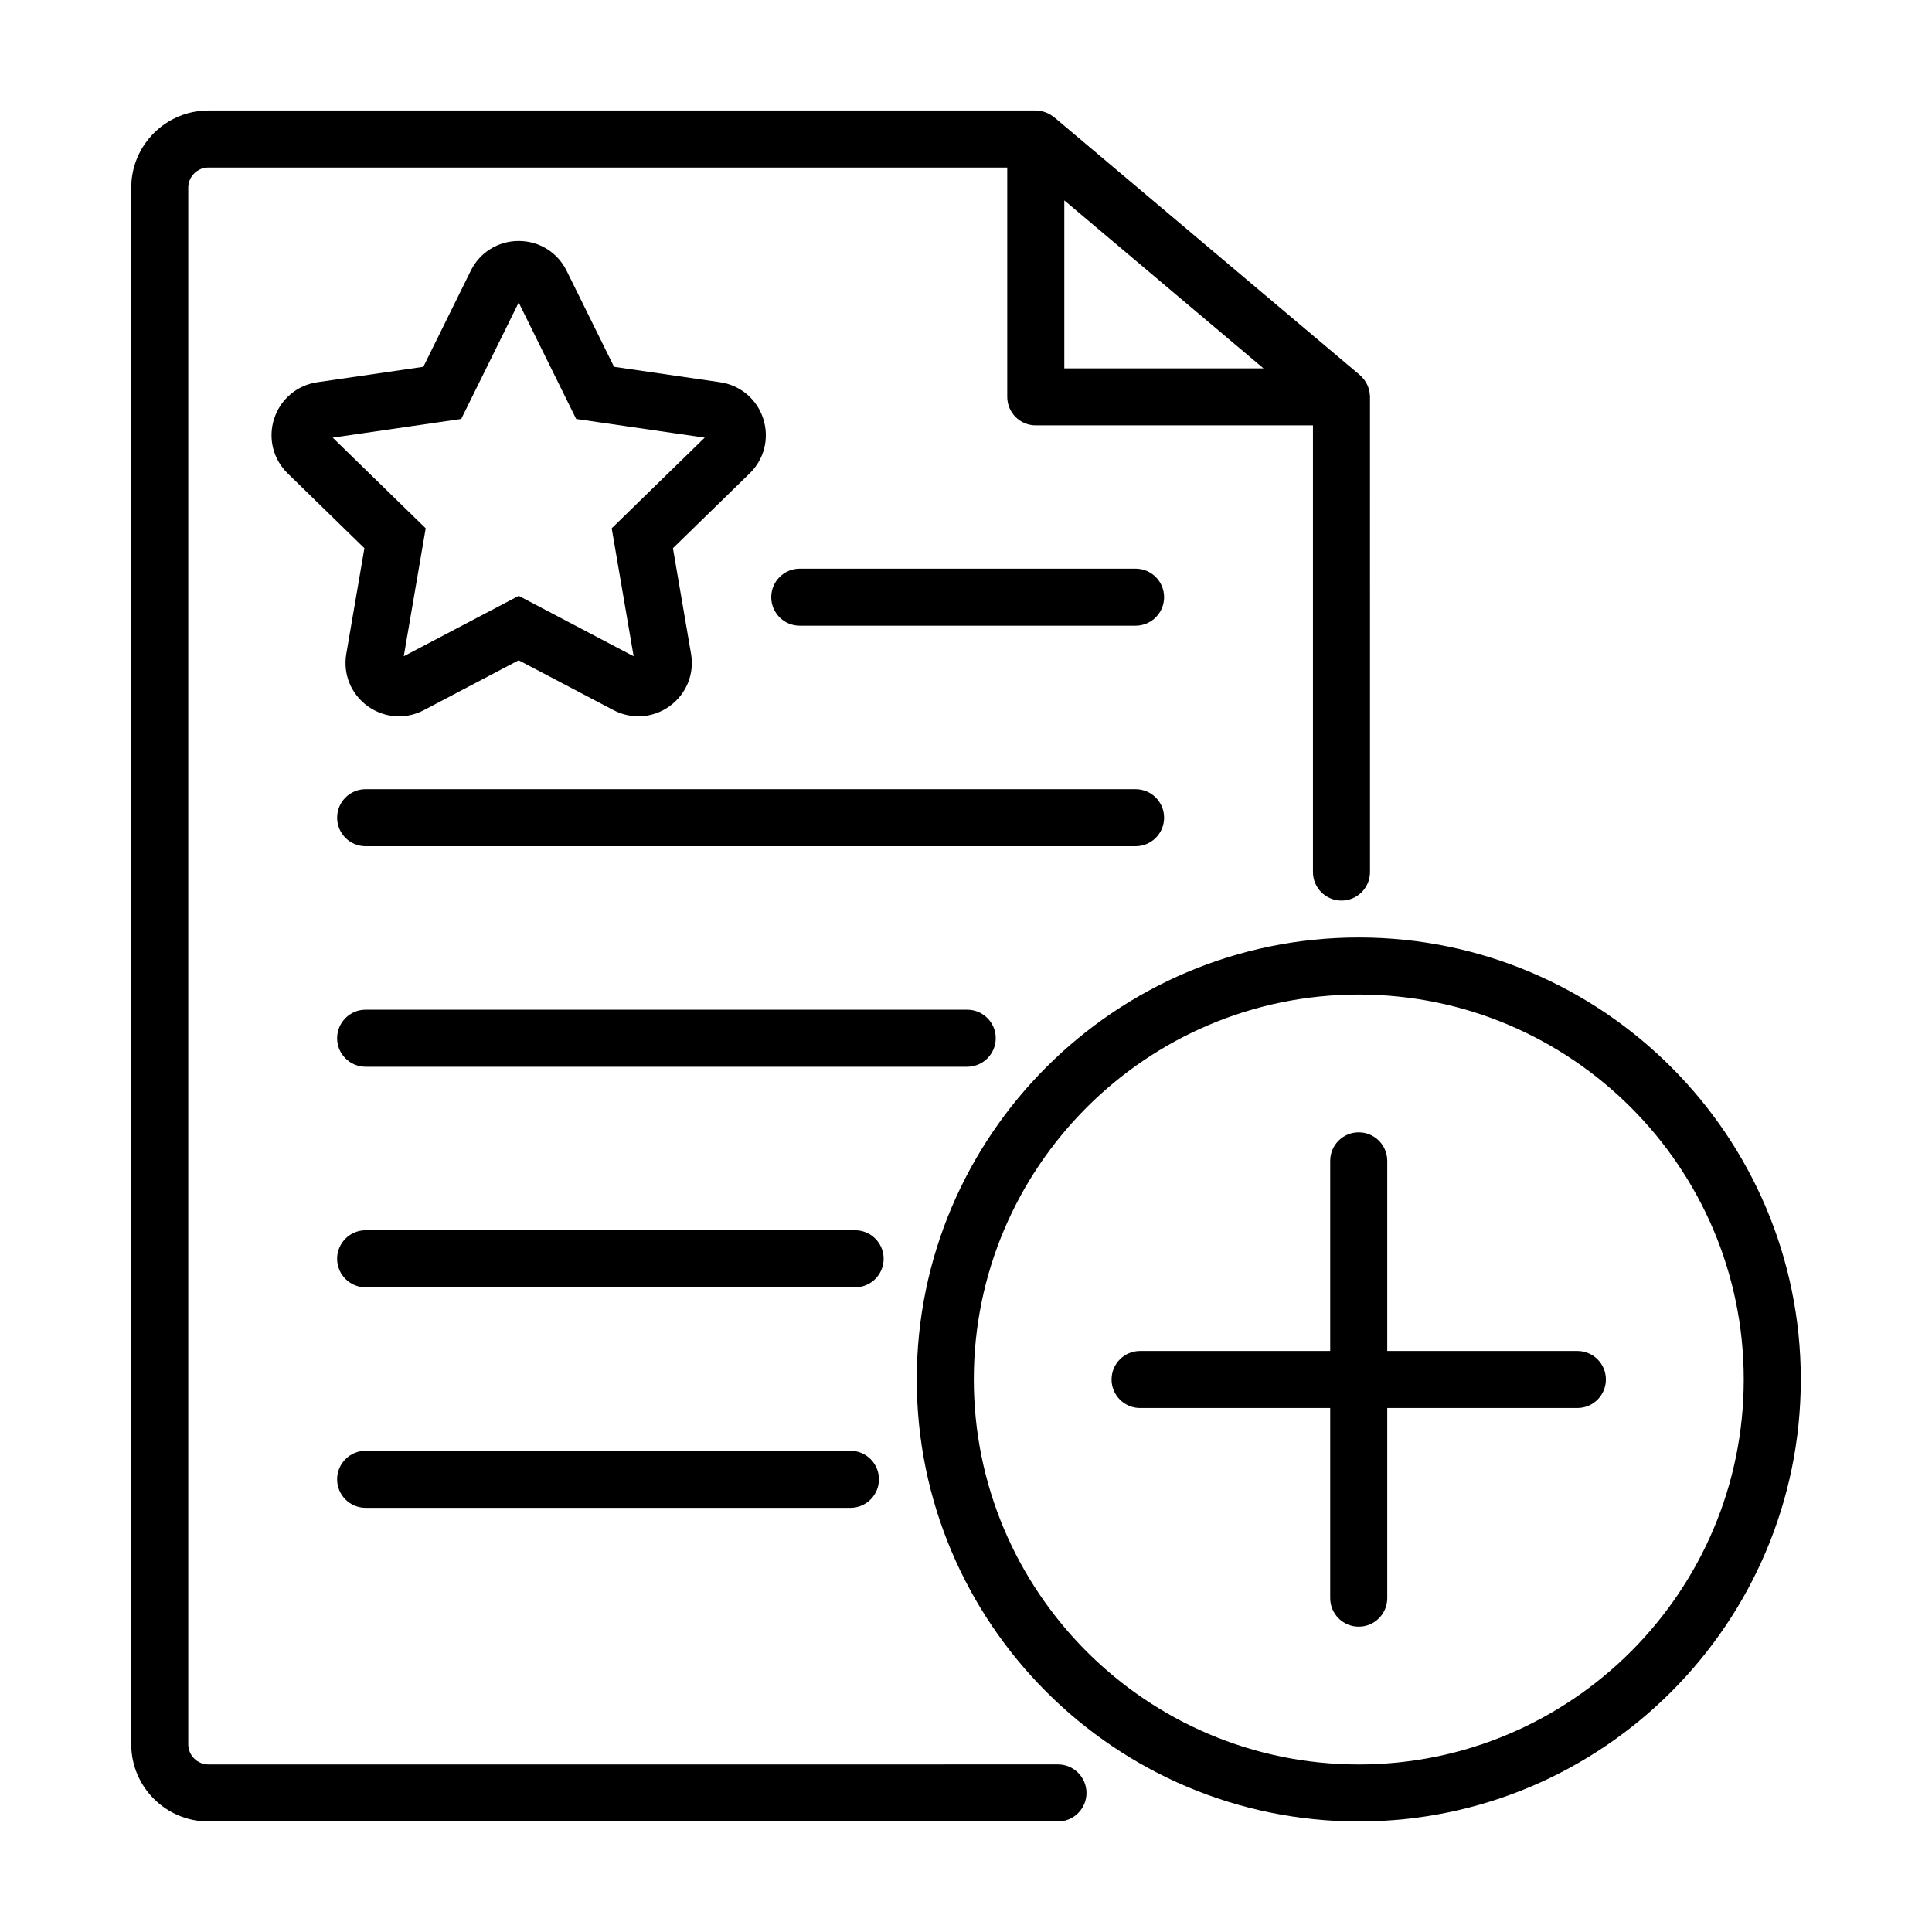
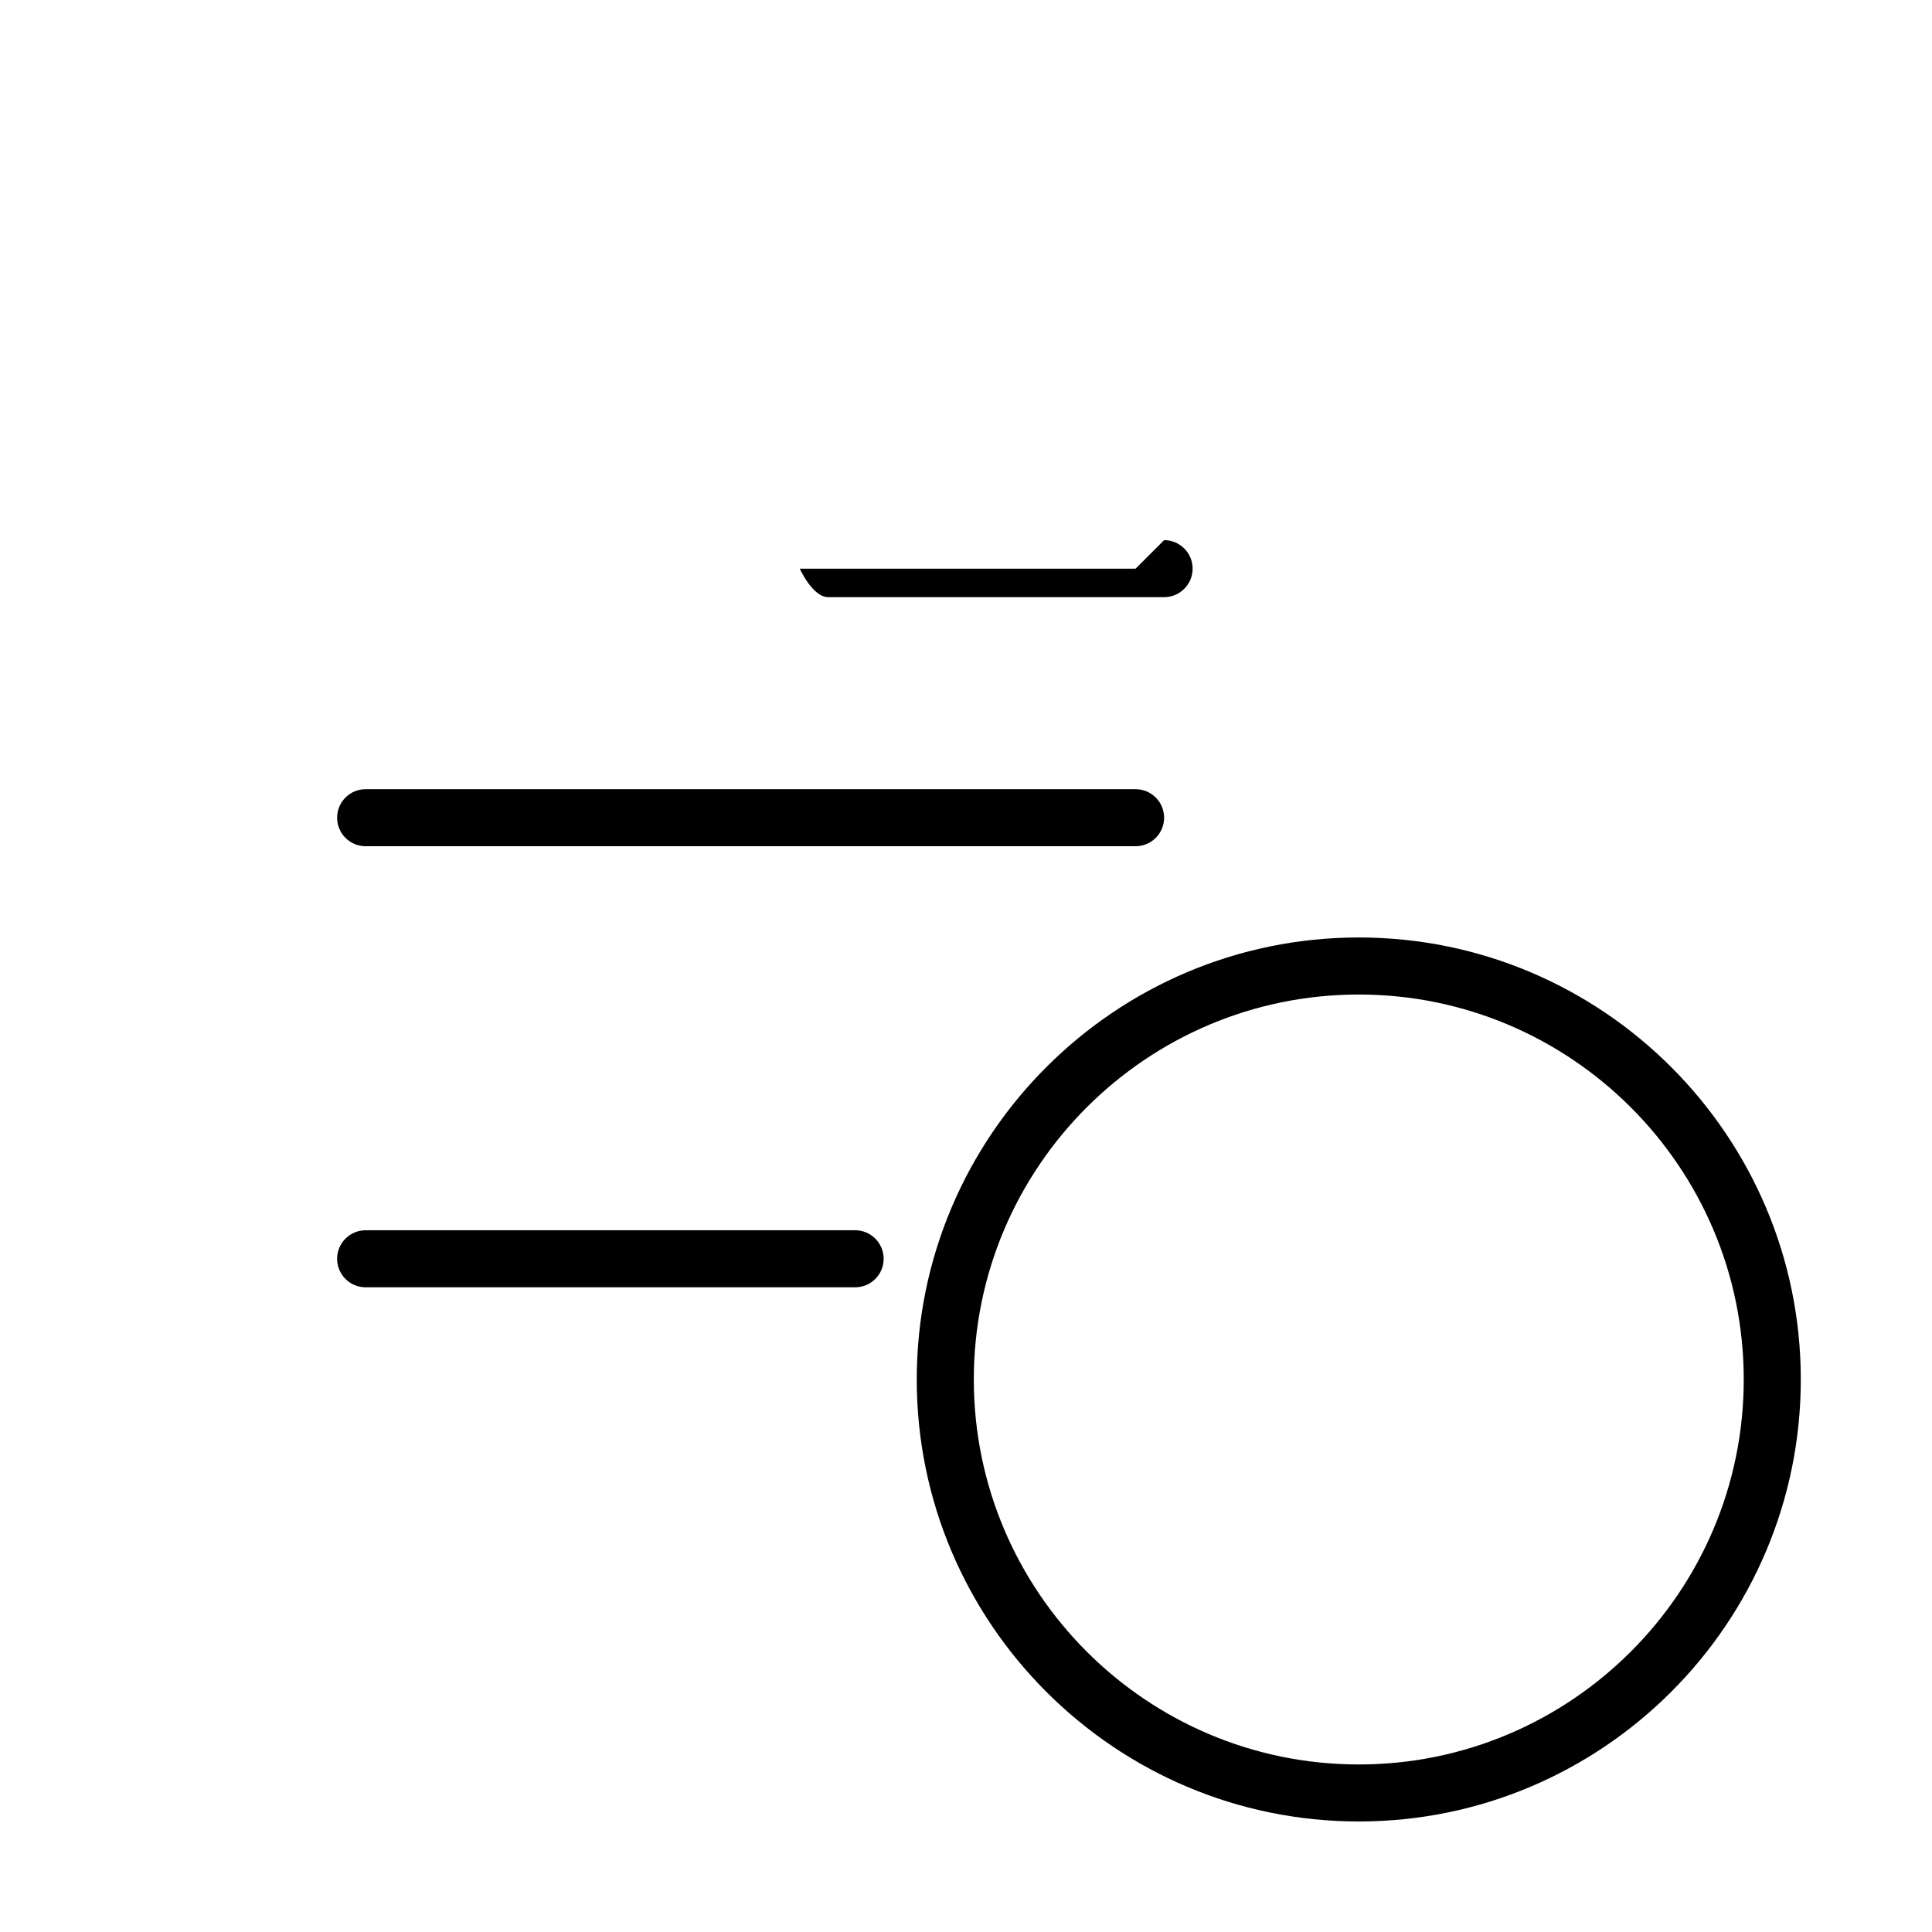
<svg xmlns="http://www.w3.org/2000/svg" fill="#000000" width="800px" height="800px" version="1.1" viewBox="144 144 512 512">
  <g>
-     <path d="m199.23 626.71h225.14c4.176 0 7.559-3.387 7.559-7.559s-3.379-7.559-7.559-7.559l-225.14 0.004c-2.941 0-5.34-2.398-5.34-5.34v-412.52c0-2.941 2.391-5.34 5.34-5.34h211.7v60.773c0 4.172 3.379 7.559 7.559 7.559h73.457v118.38c0 4.172 3.379 7.559 7.559 7.559 4.176 0 7.559-3.387 7.559-7.559l-0.004-125.77c0-0.059 0.016-0.109 0.016-0.172 0-0.105-0.023-0.207-0.031-0.312-0.012-0.262-0.039-0.516-0.082-0.77-0.035-0.242-0.07-0.484-0.133-0.715-0.055-0.23-0.133-0.453-0.211-0.68-0.086-0.242-0.172-0.473-0.277-0.707-0.098-0.211-0.215-0.414-0.332-0.613-0.133-0.223-0.262-0.441-0.414-0.648-0.133-0.18-0.281-0.352-0.434-0.523-0.105-0.121-0.195-0.262-0.312-0.371-0.09-0.09-0.195-0.16-0.293-0.246-0.066-0.059-0.109-0.125-0.176-0.188l-81.02-68.332c-0.098-0.082-0.203-0.133-0.301-0.207-0.223-0.172-0.449-0.328-0.691-0.473-0.195-0.117-0.395-0.227-0.594-0.324-0.23-0.109-0.469-0.211-0.711-0.301-0.23-0.086-0.457-0.156-0.695-0.215-0.23-0.059-0.465-0.105-0.707-0.145-0.266-0.039-0.527-0.066-0.797-0.082-0.125-0.004-0.242-0.035-0.375-0.035h-219.26c-11.281 0-20.453 9.172-20.453 20.453v412.52c0 11.281 9.172 20.453 20.453 20.453zm226.82-429.61 52.789 44.523h-52.789z" />
    <path d="m452.5 360.7c0-4.172-3.379-7.559-7.559-7.559h-204.04c-4.176 0-7.559 3.387-7.559 7.559s3.379 7.559 7.559 7.559h204.04c4.176-0.004 7.559-3.391 7.559-7.559z" />
-     <path d="m407.88 419.14c0-4.172-3.379-7.559-7.559-7.559h-159.42c-4.176 0-7.559 3.387-7.559 7.559s3.379 7.559 7.559 7.559h159.42c4.176-0.004 7.559-3.387 7.559-7.559z" />
    <path d="m370.62 470.03h-129.72c-4.176 0-7.559 3.387-7.559 7.559 0 4.172 3.379 7.559 7.559 7.559h129.72c4.176 0 7.559-3.387 7.559-7.559-0.004-4.172-3.383-7.559-7.559-7.559z" />
-     <path d="m369.37 528.47h-128.47c-4.176 0-7.559 3.387-7.559 7.559s3.379 7.559 7.559 7.559h128.47c4.176 0 7.559-3.387 7.559-7.559s-3.383-7.559-7.559-7.559z" />
    <path d="m504.09 392.44c-64.59 0-117.14 52.547-117.14 117.14 0 64.586 52.547 117.13 117.14 117.13 64.59 0 117.14-52.547 117.14-117.14 0-64.586-52.547-117.13-117.14-117.13zm0 219.16c-56.254 0-102.02-45.766-102.02-102.02-0.004-56.258 45.766-102.02 102.02-102.02 56.254 0 102.02 45.766 102.02 102.02 0 56.258-45.766 102.02-102.02 102.02z" />
-     <path d="m562.02 502.02h-50.383v-50.383c0-4.172-3.379-7.559-7.559-7.559-4.176 0-7.559 3.387-7.559 7.559v50.383h-50.383c-4.176 0-7.559 3.387-7.559 7.559s3.379 7.559 7.559 7.559h50.383v50.383c0 4.172 3.379 7.559 7.559 7.559 4.176 0 7.559-3.387 7.559-7.559v-50.383h50.383c4.176 0 7.559-3.387 7.559-7.559s-3.383-7.559-7.559-7.559z" />
-     <path d="m444.94 294.7h-88.992c-4.176 0-7.559 3.387-7.559 7.559s3.379 7.559 7.559 7.559l88.992-0.004c4.176 0 7.559-3.387 7.559-7.559 0-4.168-3.383-7.555-7.559-7.555z" />
-     <path d="m346.26 254.94c-1.676-5.164-6.062-8.863-11.438-9.645l-28.094-4.086-12.566-25.449c-2.402-4.875-7.269-7.898-12.707-7.898s-10.305 3.027-12.699 7.894l-12.566 25.453-28.086 4.086c-5.375 0.781-9.758 4.481-11.441 9.645-1.676 5.164-0.309 10.734 3.586 14.523l20.324 19.816-4.797 27.977c-0.922 5.356 1.238 10.664 5.637 13.859 2.484 1.805 5.387 2.719 8.309 2.719 2.254 0 4.516-0.543 6.609-1.641l25.125-13.211 25.121 13.203c4.805 2.527 10.531 2.121 14.922-1.074 4.398-3.195 6.559-8.504 5.637-13.859l-4.797-27.977 20.324-19.816c3.906-3.781 5.273-9.355 3.598-14.52zm-40.152 29.066 5.812 33.91-30.457-16.012-30.461 16.012 5.812-33.91-24.645-24.027 34.059-4.949 15.23-30.852 15.23 30.852 34.059 4.949z" />
+     <path d="m444.94 294.7h-88.992s3.379 7.559 7.559 7.559l88.992-0.004c4.176 0 7.559-3.387 7.559-7.559 0-4.168-3.383-7.555-7.559-7.555z" />
  </g>
</svg>